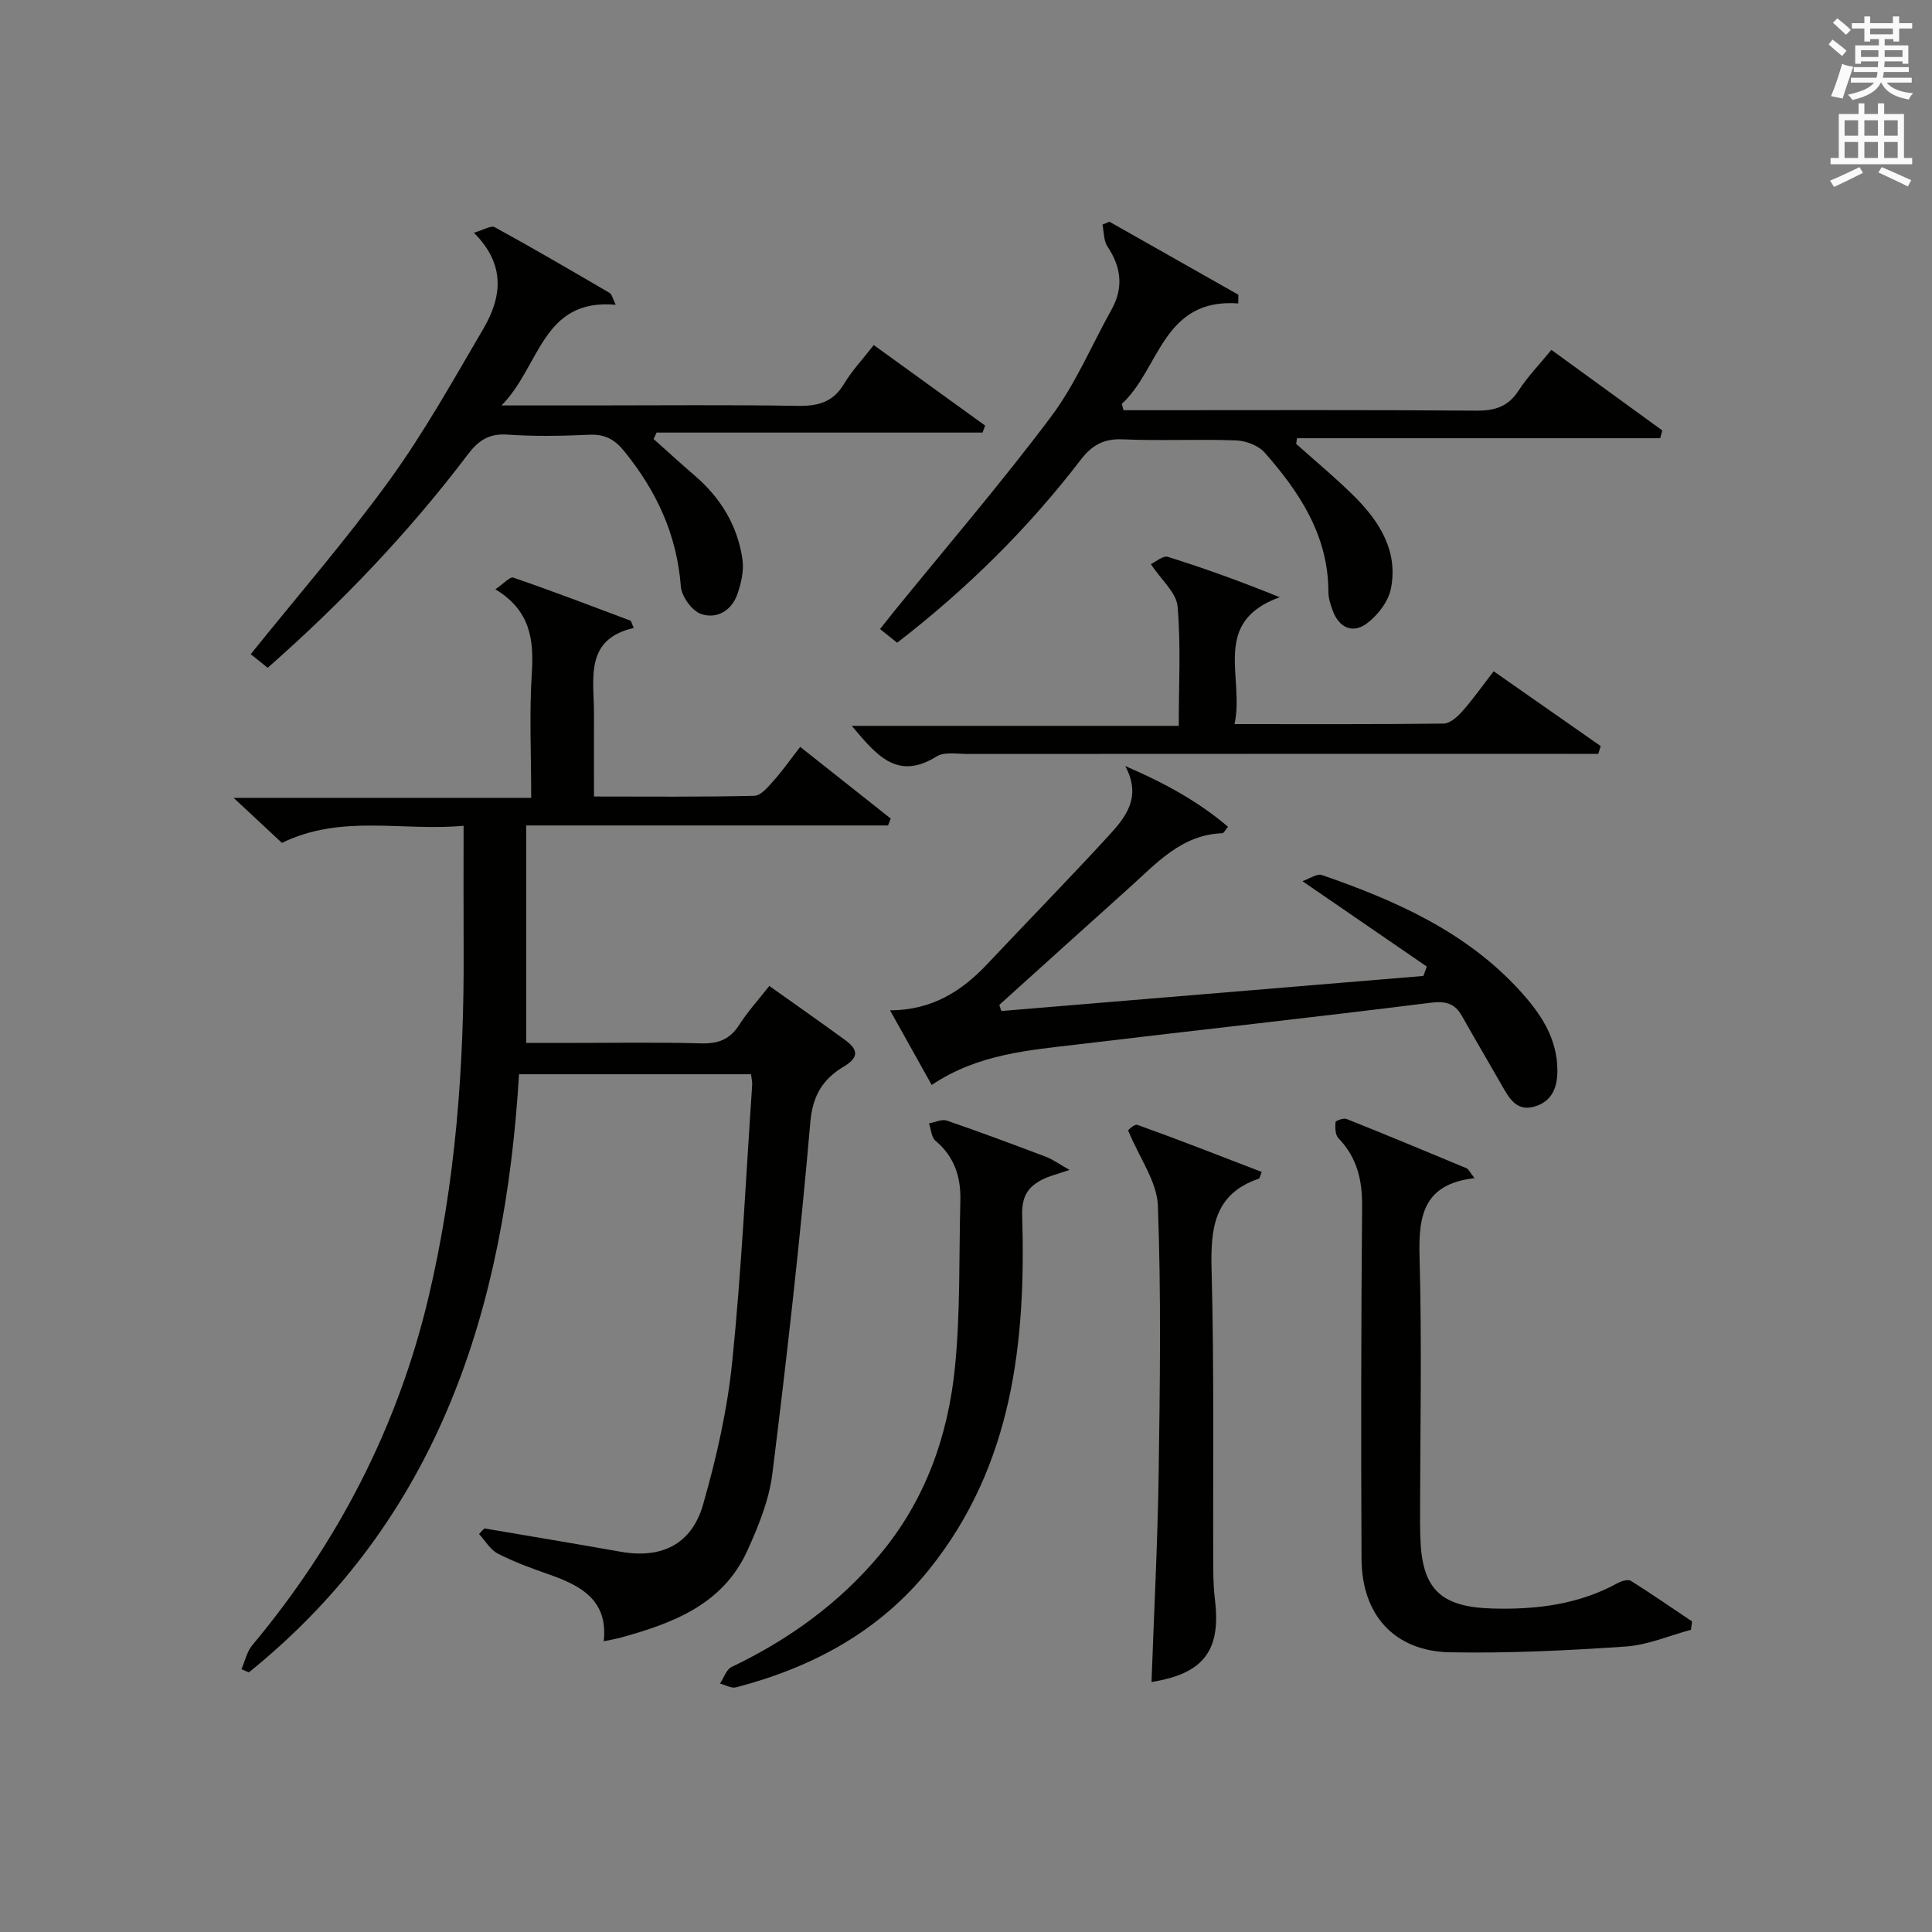
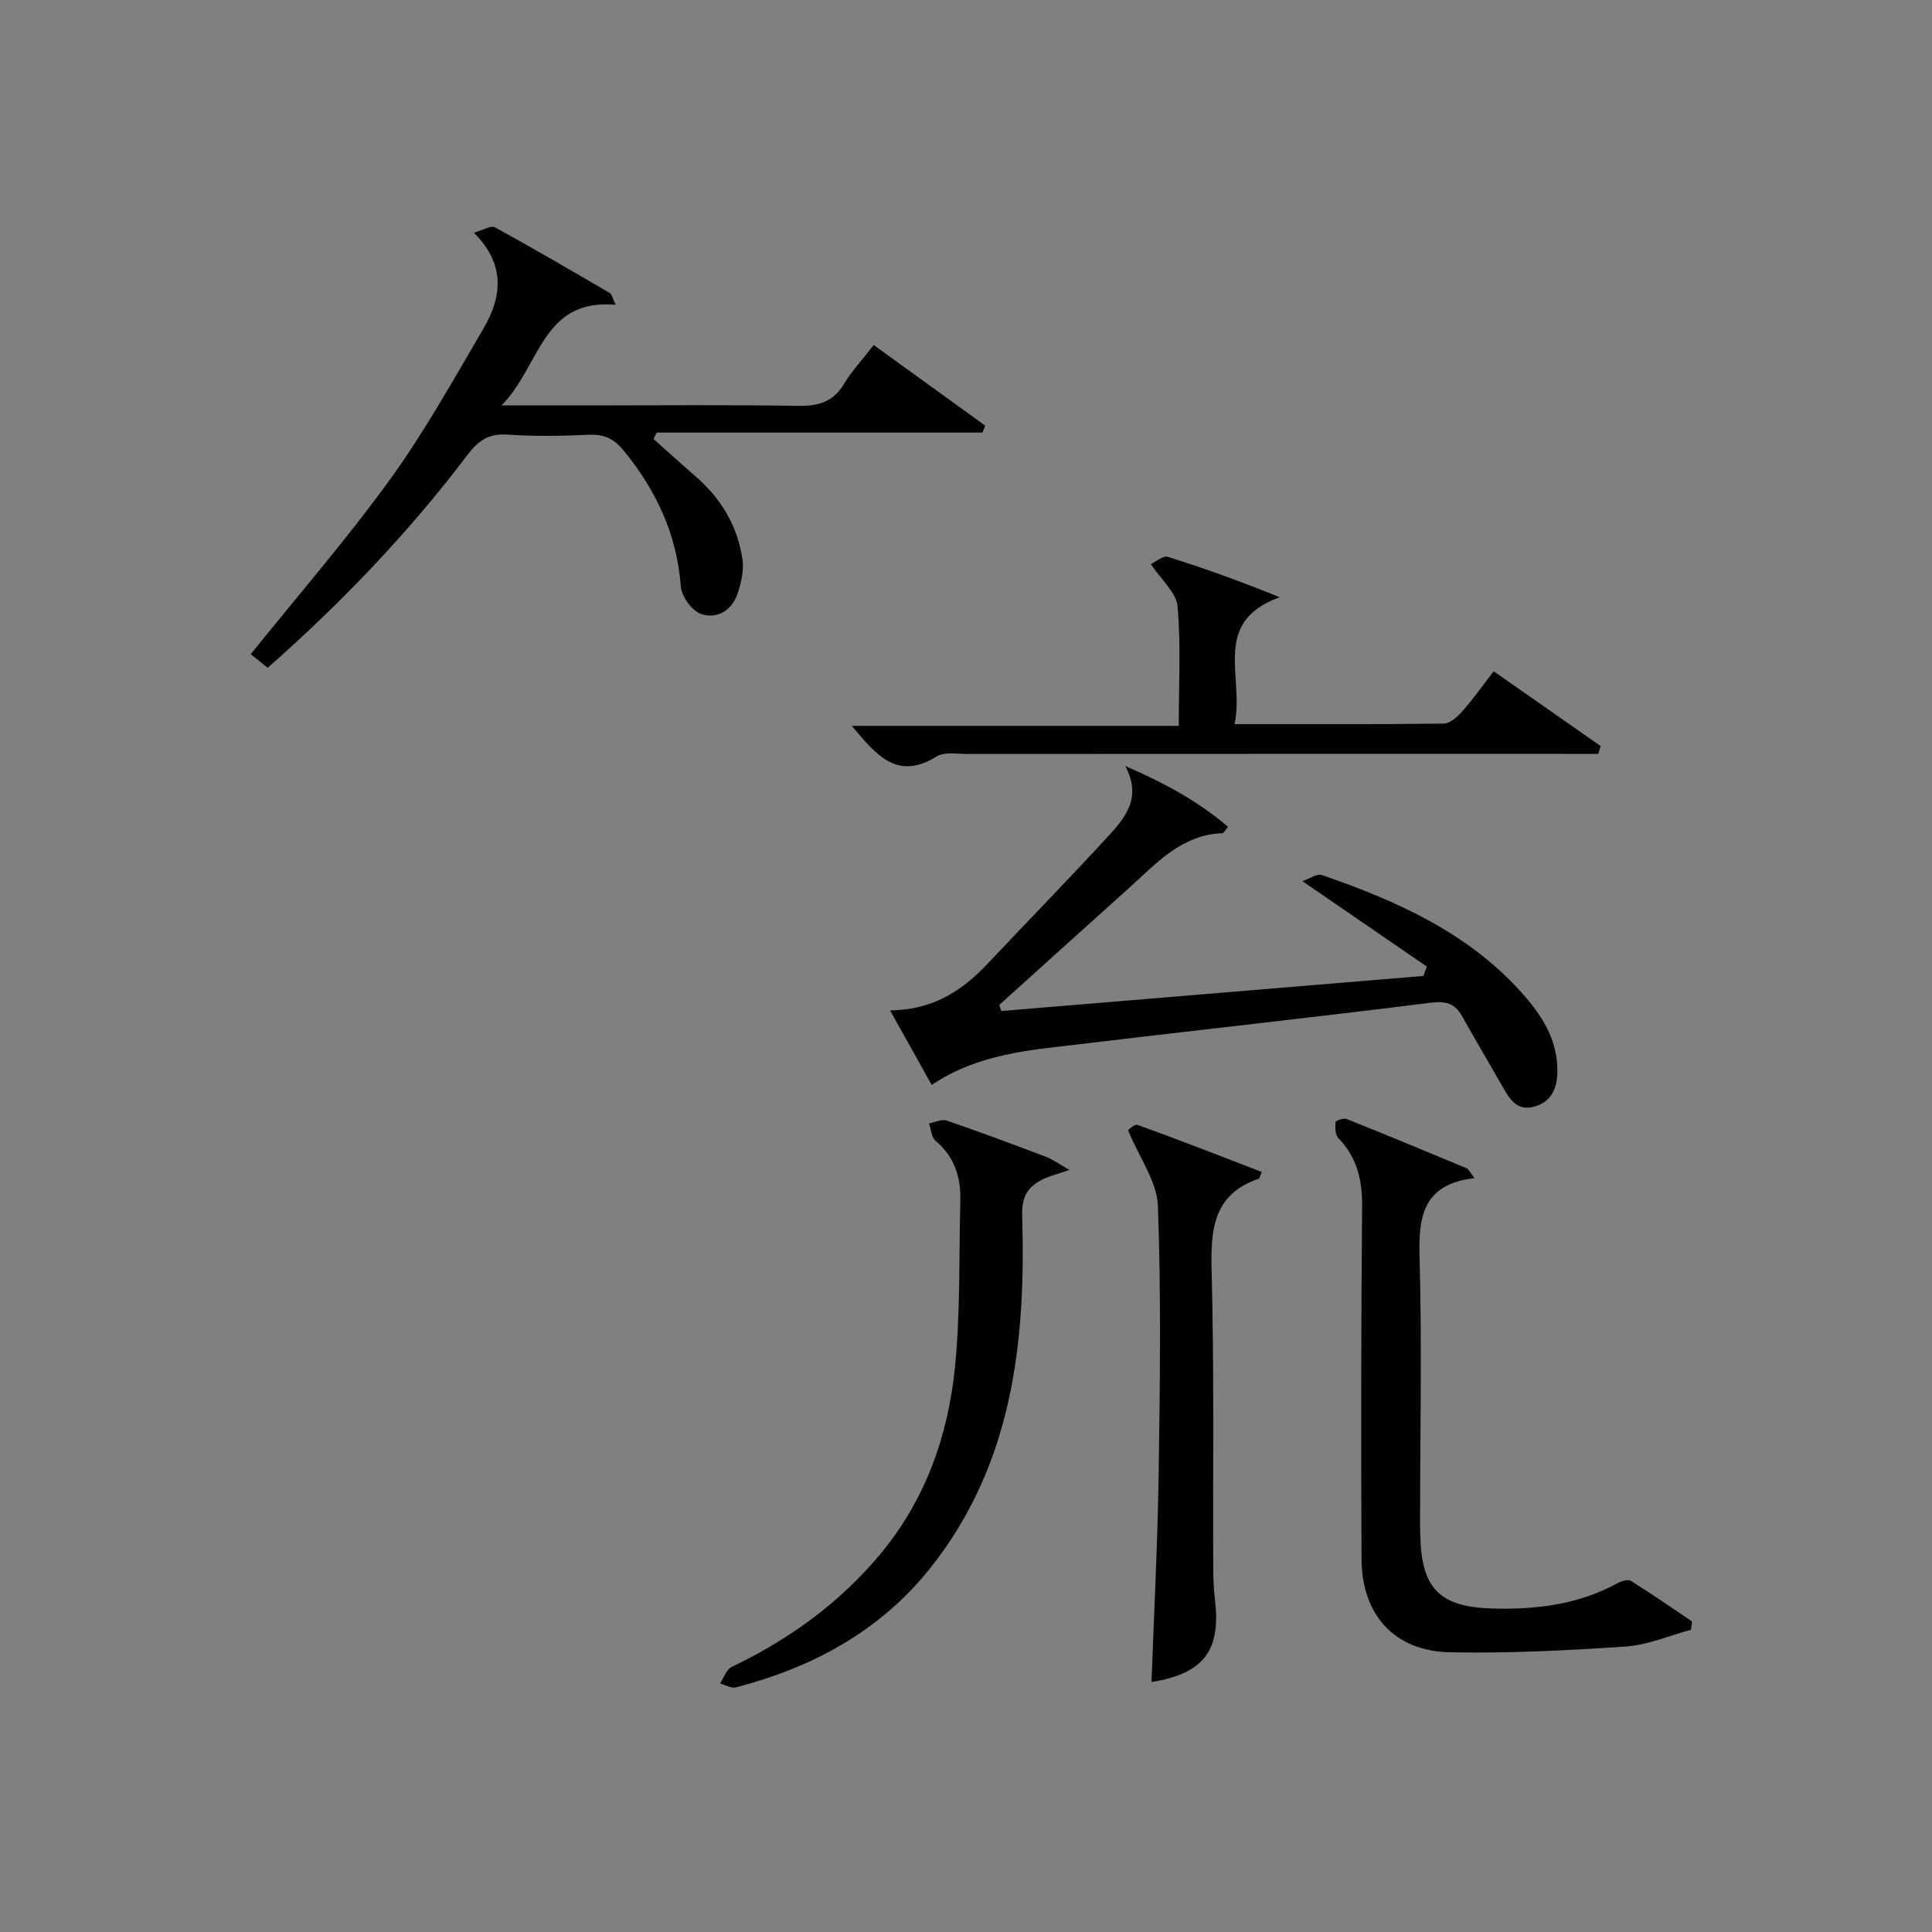
<svg xmlns="http://www.w3.org/2000/svg" version="1.1" id="漢-ZDIC-典" x="0px" y="0px" viewBox="0 0 400 400" style="enable-background:new 0 0 400 400;" xml:space="preserve">
  <rect x="0" y="0" width="400" height="400" fill="#808080" stroke="none" />
  <style type="text/css">
	.st1{fill:#010100;}
	.st2{fill:#fafafb;}
</style>
  <g>
-     <path class="st1" d="M183.86,170.9c-24.72,0-49.45,0-74.92,0c0,15.05,0,29.61,0,45.03c2.39,0,5.3,0,8.21,0c9.33,0,18.67-0.17,27.99,0.09   c3.53,0.1,5.96-0.79,7.89-3.81c1.78-2.78,4.03-5.25,6.25-8.08c5.36,3.81,10.51,7.42,15.59,11.12c2.49,1.81,3.34,3.47-0.13,5.54   c-4.23,2.52-6.49,5.88-6.97,11.53c-2.1,24.31-4.84,48.57-7.86,72.79c-0.68,5.48-2.9,10.93-5.22,16.02   c-5.07,11.09-15.41,14.96-26.21,17.93c-0.96,0.26-1.94,0.42-3.49,0.75c0.96-8.48-4.7-11.53-11.33-13.84   c-3.6-1.26-7.22-2.58-10.6-4.32c-1.57-0.81-2.6-2.67-3.88-4.05c0.37-0.39,0.73-0.78,1.1-1.16c9.4,1.61,18.81,3.16,28.21,4.83   c8.38,1.49,14.69-1.44,17.08-9.78c2.77-9.68,5.03-19.66,6.04-29.66c1.93-19.01,2.82-38.13,4.12-57.2c0.04-0.63-0.13-1.27-0.24-2.22   c-15.88,0-31.63,0-48.03,0c-2.91,48.3-16.49,92-55.94,123.84c-0.51-0.22-1.02-0.44-1.53-0.66c0.73-1.66,1.11-3.61,2.23-4.95   c17.68-21.16,30.06-45.05,36.45-71.84c5.65-23.71,7.45-47.91,7.32-72.25c-0.04-8.29-0.01-16.59-0.01-25.58   c-12.7,1.18-25.27-2.48-37.61,3.54c-2.9-2.7-6.02-5.61-10-9.32c20.99,0,40.98,0,61.61,0c0-9.05-0.41-17.51,0.13-25.91   c0.44-6.94-0.35-12.93-7.55-17.27c1.7-1.15,3.01-2.66,3.72-2.42c8.13,2.8,16.17,5.87,24.22,8.9c0.21,0.08,0.28,0.56,0.71,1.52   c-10.33,2.38-8.2,10.61-8.23,17.91c-0.02,5.47,0,10.94,0,16.99c11.33,0,22.27,0.12,33.2-0.15c1.38-0.03,2.89-1.89,4.04-3.18   c1.87-2.1,3.49-4.42,5.45-6.95c6.35,5.03,12.55,9.94,18.75,14.85C184.24,169.95,184.05,170.43,183.86,170.9z" />
-     <path class="st1" d="M229.69,45.9c8.9,5.04,17.8,10.08,26.7,15.12c-0.01,0.6-0.01,1.2-0.02,1.8c-15.71-1.15-16.27,13.67-24.12,20.8   c0.12,0.44,0.25,0.87,0.37,1.31c1.69,0,3.38,0,5.07,0c22.65,0,45.31-0.09,67.96,0.09c3.85,0.03,6.59-0.82,8.75-4.15   c1.88-2.89,4.32-5.4,6.8-8.43c7.85,5.7,15.41,11.19,22.96,16.68c-0.15,0.54-0.29,1.07-0.44,1.61c-25.06,0-50.13,0-75.19,0   c-0.06,0.39-0.11,0.78-0.17,1.17c4.03,3.61,8.22,7.07,12.05,10.88c5.24,5.22,9.11,11.37,7.56,19.1c-0.54,2.69-2.76,5.56-5.04,7.24   c-2.9,2.14-5.73,0.81-7.02-2.73c-0.45-1.24-0.88-2.57-0.88-3.87c-0.02-11.62-5.93-20.57-13.18-28.8c-1.3-1.48-3.89-2.47-5.93-2.54   c-7.82-0.29-15.66,0.12-23.48-0.22c-3.94-0.17-6.38,1.22-8.7,4.25c-10.89,14.2-23.53,26.69-37.99,37.86   c-1.13-0.9-2.22-1.76-3.55-2.83c1.09-1.38,1.99-2.53,2.9-3.65c10.9-13.41,22.17-26.54,32.53-40.35c5.03-6.71,8.35-14.7,12.48-22.1   c2.54-4.56,2.05-8.8-0.81-13.09c-0.81-1.21-0.73-3.01-1.05-4.54C228.73,46.31,229.21,46.11,229.69,45.9z" />
    <path class="st1" d="M55.42,138.26c-1.24-1-2.35-1.89-3.51-2.82c9.74-12.11,19.79-23.69,28.75-36.05c7.18-9.92,13.19-20.71,19.4-31.3   c3.8-6.49,4.75-13.22-1.95-19.91c1.98-0.56,3.55-1.56,4.34-1.13c8.01,4.39,15.9,9,23.79,13.61c0.44,0.26,0.56,1.06,1.23,2.44   c-15.29-1.34-15.56,12.65-23.63,20.84c7.15,0,12.73,0,18.32,0c14.33,0,28.66-0.15,42.99,0.09c4.2,0.07,7.31-0.74,9.58-4.53   c1.61-2.69,3.81-5.02,6.17-8.06c7.74,5.6,15.4,11.13,23.06,16.67c-0.18,0.48-0.36,0.97-0.53,1.45c-22.5,0-44.99,0-67.49,0   c-0.21,0.44-0.41,0.88-0.62,1.33c2.84,2.53,5.64,5.11,8.52,7.58c5.37,4.61,8.87,10.36,9.88,17.35c0.33,2.33-0.27,4.96-1.07,7.24   c-1.21,3.44-4.35,5.18-7.55,4.04c-1.87-0.67-3.98-3.62-4.14-5.69c-0.82-10.74-5.06-19.82-11.77-28.05   c-1.99-2.44-4.01-3.49-7.17-3.35c-5.65,0.25-11.35,0.37-16.98-0.03c-3.85-0.27-6.04,1.27-8.22,4.16   C84.64,110.24,70.74,124.77,55.42,138.26z" />
    <path class="st1" d="M295.41,200.12c-8.29-5.69-16.57-11.38-25.76-17.69c1.45-0.48,3.01-1.62,4.05-1.26c15.19,5.25,29.76,11.7,40.89,23.85   c4.3,4.7,7.89,9.89,7.85,16.76c-0.02,3.55-1.23,6.3-4.73,7.32c-3.76,1.1-5.28-1.78-6.81-4.45c-2.71-4.76-5.5-9.47-8.19-14.25   c-1.5-2.67-3.36-3.19-6.55-2.79c-24.22,3.04-48.5,5.68-72.74,8.59c-10.36,1.24-20.9,1.97-30.52,8.43   c-2.83-5.06-5.61-10.03-8.63-15.45c8.71-0.04,14.84-3.96,20.15-9.6c8.33-8.85,16.83-17.53,25.05-26.48c3.51-3.82,7.01-8,3.5-14.5   c7.95,3.42,15.01,7.23,21.28,12.58c-0.71,0.86-0.92,1.32-1.14,1.33c-8.45,0.28-13.62,6.18-19.26,11.25   c-9,8.08-17.97,16.19-26.95,24.29c0.14,0.42,0.28,0.84,0.41,1.27c29.13-2.42,58.25-4.84,87.38-7.26   C294.92,201.42,295.17,200.77,295.41,200.12z" />
    <path class="st1" d="M305.29,243.92c-10.52,1.21-11.62,7.7-11.39,16.16c0.51,18.31,0.12,36.65,0.11,54.98c0,1,0.03,2,0.05,3   c0.25,10.85,4.09,14.64,14.8,14.96c9.12,0.27,17.92-0.79,26.07-5.26c0.79-0.43,2.13-0.83,2.73-0.46c4.29,2.69,8.46,5.58,12.66,8.4   c-0.08,0.58-0.15,1.15-0.23,1.73c-4.49,1.2-8.92,3.15-13.47,3.46c-12.1,0.83-24.26,1.43-36.38,1.2   c-11.5-0.21-18.29-7.68-18.35-19.34c-0.12-24.33-0.09-48.66,0.12-72.98c0.05-5.47-1.05-10.13-4.91-14.13   c-0.67-0.69-0.68-2.21-0.6-3.31c0.02-0.3,1.68-0.91,2.29-0.66c8.32,3.32,16.59,6.76,24.86,10.21   C304.04,242.05,304.25,242.61,305.29,243.92z" />
    <path class="st1" d="M255.59,149.92c15.08,0,29.2,0.07,43.31-0.11c1.32-0.02,2.86-1.42,3.87-2.56c2.19-2.47,4.1-5.19,6.48-8.27   c7.52,5.26,14.84,10.37,22.16,15.49c-0.17,0.54-0.34,1.07-0.51,1.61c-2.23,0-4.45,0-6.68,0c-41.31,0-82.63-0.01-123.94,0.02   c-2.15,0-4.77-0.49-6.38,0.52c-8.21,5.12-12.51-0.39-17.55-6.34c22.66,0,44.79,0,67.7,0c0-8.65,0.46-16.75-0.25-24.75   c-0.25-2.84-3.33-5.42-5.53-8.73c0.97-0.44,2.5-1.82,3.51-1.51c7.54,2.35,14.97,5.04,23.17,8.36   C250.61,128.82,257.74,140.28,255.59,149.92z" />
    <path class="st1" d="M221.43,242.22c-2.58,0.89-4.19,1.26-5.61,1.98c-3.01,1.53-4.31,3.51-4.19,7.48c0.79,26.18-1.96,51.62-19.13,73.1   c-10.37,12.97-24.28,20.44-40.12,24.57c-0.97,0.25-2.2-0.51-3.31-0.79c0.79-1.17,1.3-2.91,2.4-3.43   c11.87-5.68,22.3-13.2,30.76-23.34c9.37-11.23,14.07-24.53,15.49-38.77c1.13-11.39,0.81-22.92,1.11-34.4   c0.13-4.89-1.2-9.14-5.15-12.44c-0.85-0.71-0.91-2.37-1.34-3.59c1.24-0.22,2.65-0.94,3.69-0.58c6.91,2.37,13.76,4.93,20.59,7.52   C218.03,240.08,219.31,241.02,221.43,242.22z" />
    <path class="st1" d="M238.41,348.24c0.51-14.4,1.27-28.8,1.48-43.21c0.27-18.47,0.52-36.95-0.16-55.4c-0.18-4.96-3.77-9.79-6.16-15.57   c-0.17,0.11,1.22-1.42,1.97-1.15c8.62,3.09,17.15,6.45,25.69,9.73c-0.44,1.09-0.46,1.35-0.57,1.38   c-9.42,3.19-10.04,10.44-9.81,19.02c0.54,20.45,0.26,40.93,0.34,61.39c0.01,2.32,0.09,4.66,0.37,6.97   C252.79,341.81,249.11,346.53,238.41,348.24z" />
-     <path class="st2" d="M378.6,9.2l0.8-1c0.9,0.7,1.9,1.4,2.9,2.3l-0.9,1.1C380.3,10.7,379.4,9.9,378.6,9.2z M379.1,19.9   c0.9-2.1,1.6-4.3,2.3-6.7c0.4,0.2,0.8,0.4,2.3,0.6c-0.7,2.1-1.5,4.3-2.2,6.6L379.1,19.9z M379.5,4.7l0.9-0.9c1,0.8,2,1.6,2.8,2.4   l-1,1C381.2,6.3,380.3,5.4,379.5,4.7z M392,3.4h1.2v1.4h2.7v1.1h-2.7v2.7H392V8.1h-1.8v1.3h4.9v3.8h-1.2v-0.5h-3.7   c0,0.4-0.1,0.9-0.1,1.2h5.1v1H390c0,0.5-0.1,0.9-0.2,1.2h6v1h-5.2c1.1,1.3,2.9,2,5.5,2.2c-0.4,0.4-0.7,0.8-0.9,1.3   c-2.9-0.5-4.8-1.6-5.7-3.5h-0.1c-0.8,1.7-2.7,2.9-5.9,3.6c-0.2-0.4-0.6-0.8-0.9-1.1c2.8-0.6,4.6-1.4,5.4-2.5h-4.8v-1h5.3   c0.1-0.3,0.2-0.7,0.2-1.2h-4.9v-1h5c0-0.4,0-0.8,0.1-1.2h-3.6v0.5h-1.2V9.4h4.9V8.1h-1.8v0.5H386V5.9h-2.6V4.8h2.6V3.4h1.2v1.4h4.7   V3.4z M385.3,11.8h3.6c0-0.4,0-0.9,0-1.4h-3.6V11.8z M387.2,7.1h4.7V5.9h-4.7V7.1z M393.9,10.4h-3.7c0,0.5,0,1,0,1.4h3.7V10.4z" />
-     <path class="st2" d="M384.7,21.4h1.3v2.2h2.8v-2.2h1.3v2.2h4.1v9.1h1.7V34h-16.9v-1.3h1.7v-9.1h4.1V21.4z M385,34.6l0.7,1.2   c-1.8,0.9-3.8,1.9-6,2.9c-0.2-0.4-0.5-0.8-0.8-1.3C381.3,36.4,383.3,35.4,385,34.6z M381.9,28.1h2.8v-3.2h-2.8V28.1z M381.9,32.7   h2.8v-3.3h-2.8V32.7z M386,28.1h2.8v-3.2H386V28.1z M386,32.7h2.8v-3.3H386V32.7z M389.6,34.6c2.1,0.9,4.1,1.8,6.1,2.7l-0.7,1.3   c-2.2-1.1-4.2-2-6.1-2.9L389.6,34.6z M392.9,24.9h-2.8v3.2h2.8V24.9z M390.1,32.7h2.8v-3.3h-2.8V32.7z" />
  </g>
</svg>